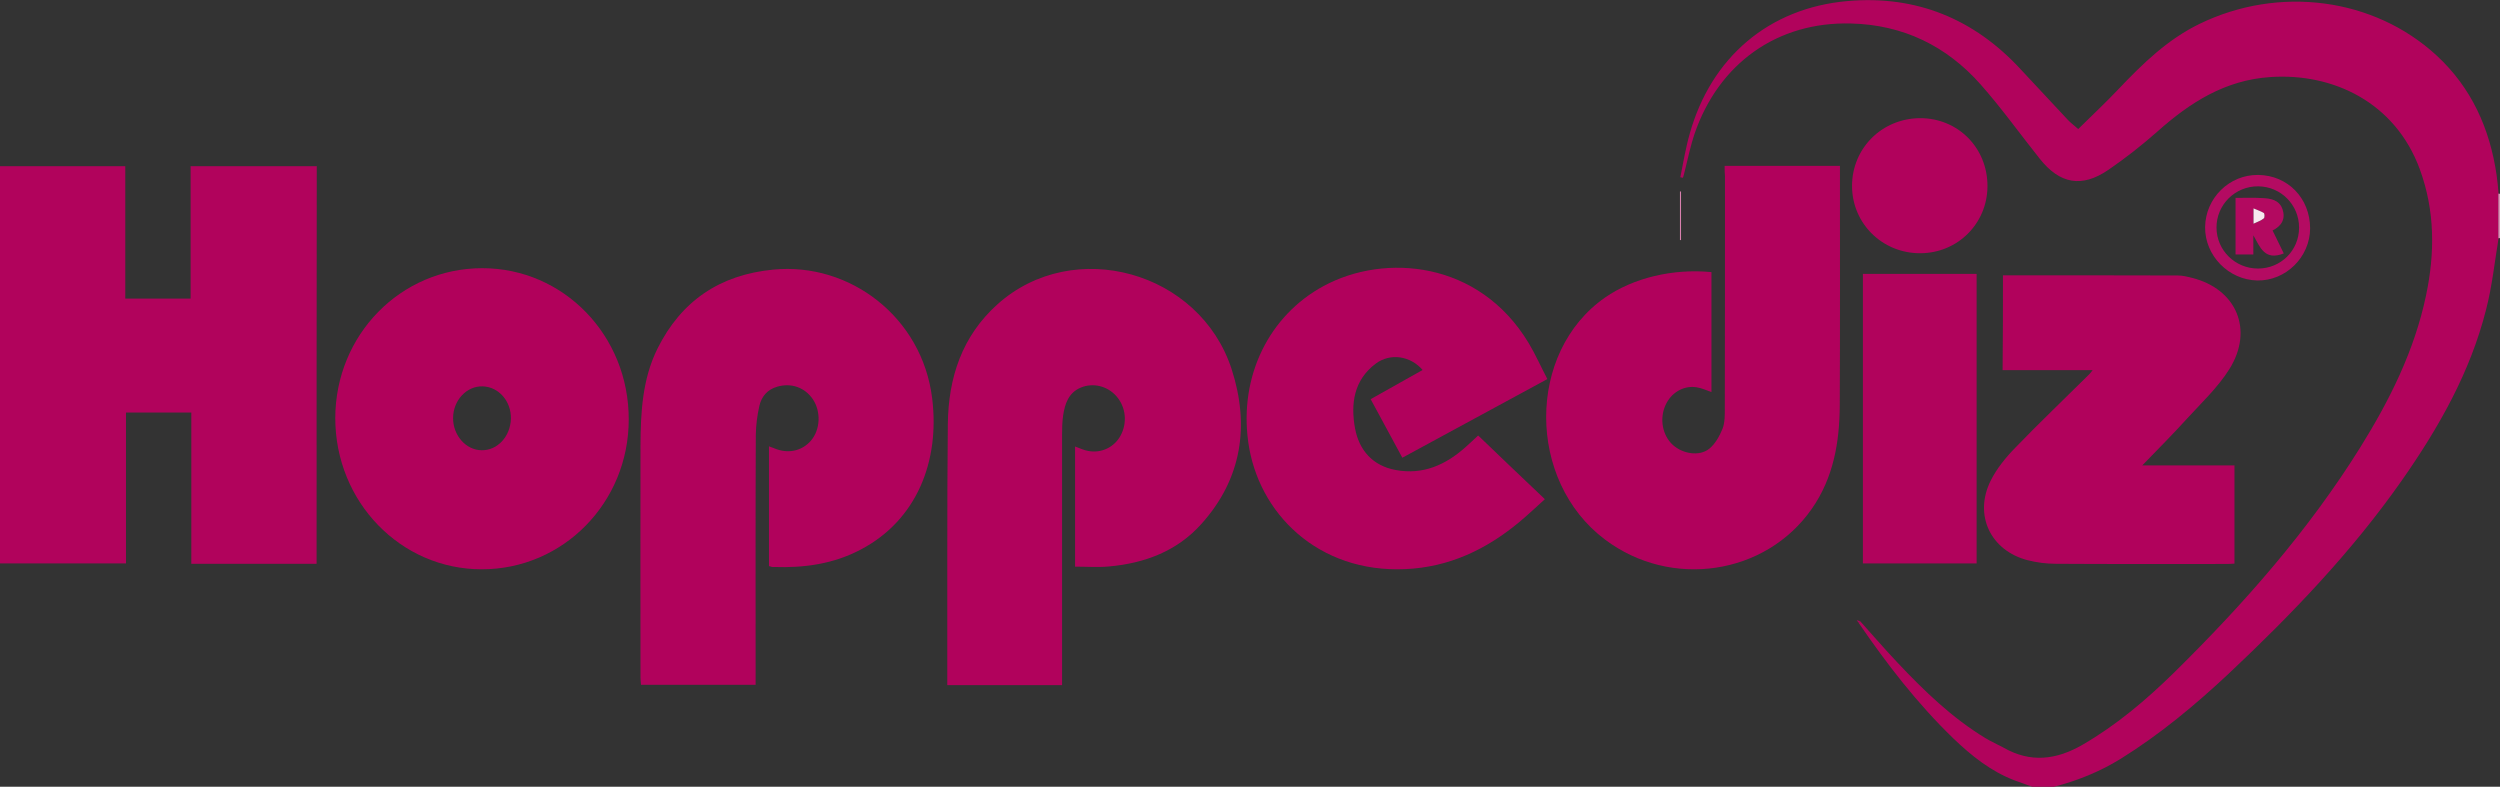
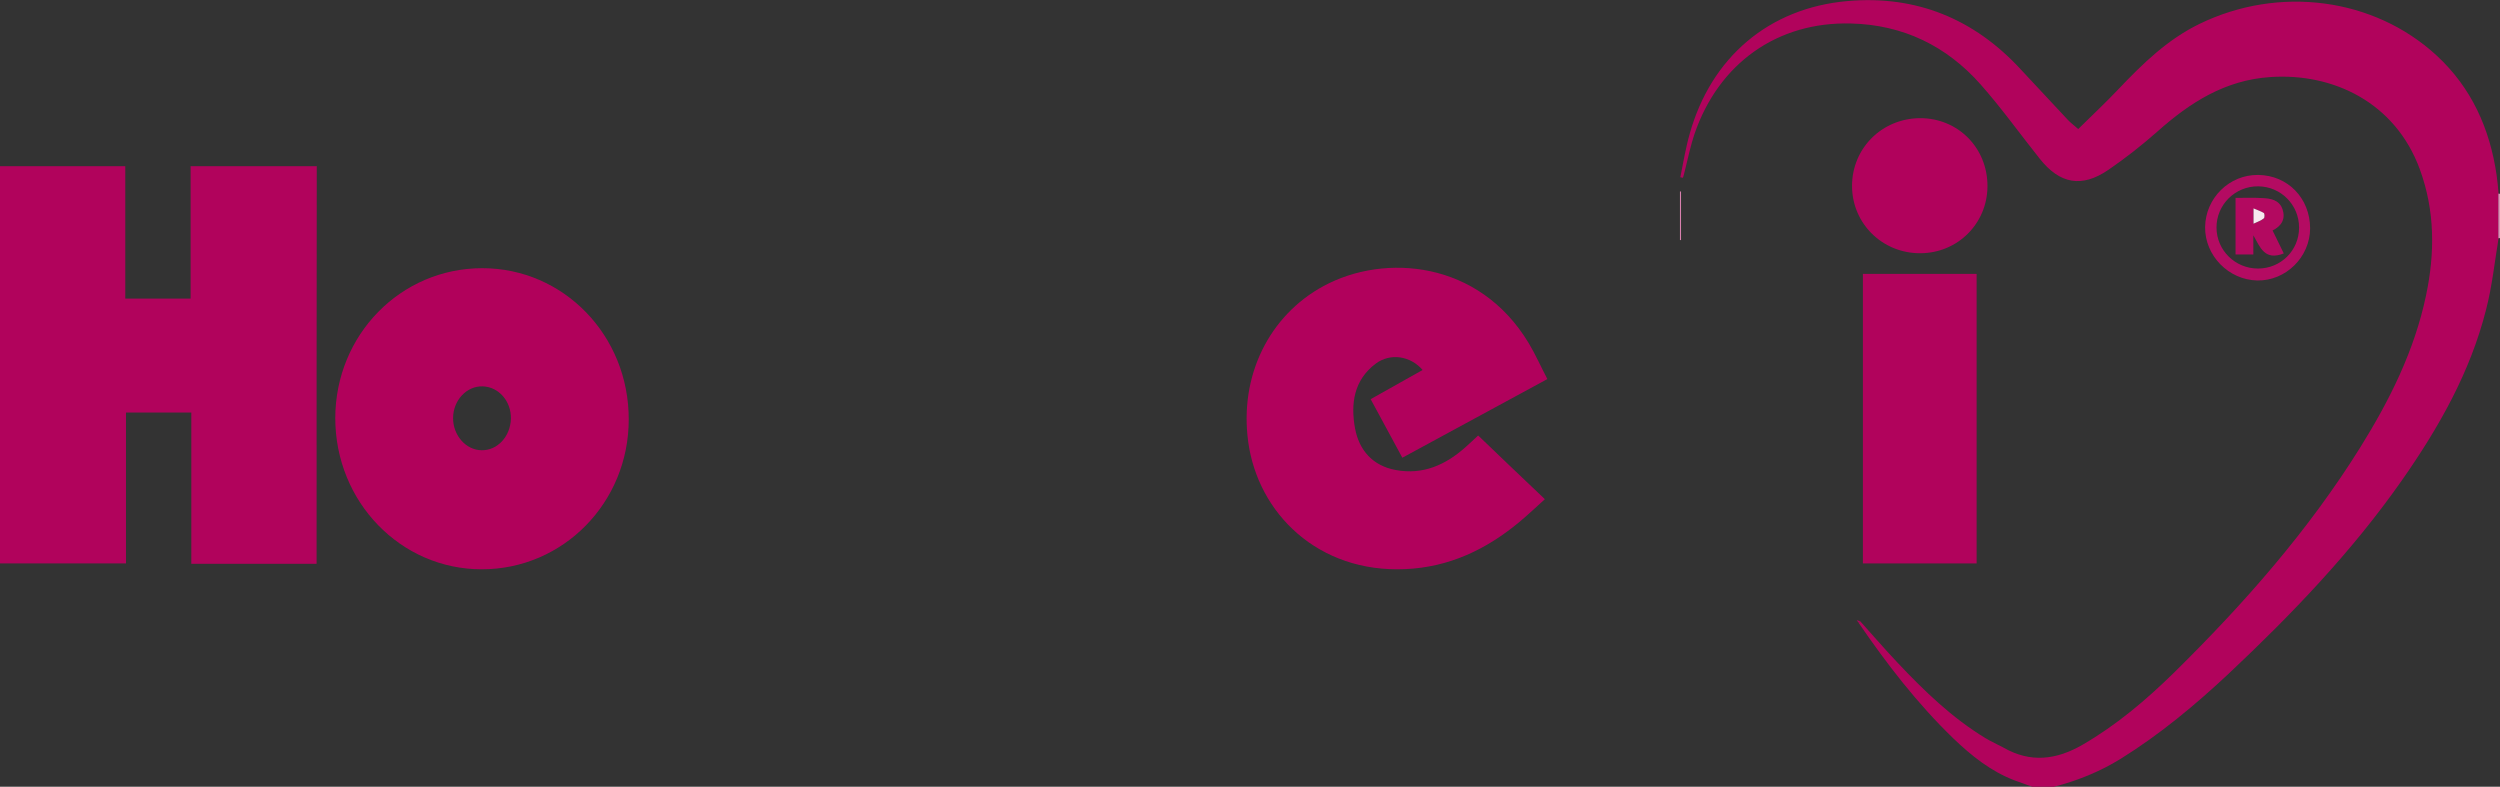
<svg xmlns="http://www.w3.org/2000/svg" xml:space="preserve" id="Laag_1" x="0" y="0" style="enable-background:new 0 0 1404.8 442.1" version="1.1" viewBox="0 0 1404.8 442.1">
  <rect x="0" y="0" width="1404.8" height="442.1" fill="#333333" stroke="none" />
  <style type="text/css">.st0{fill:#b1035c}.st1{fill:#dd92b9}.st2{fill:#b1025c}.st3{fill:#b1015c}.st4{fill:#b1015b}.st5{fill:#b40b62}.st6{fill:#d880ae}.st7{fill:#b30960}.st8{fill:#f7e9f0}</style>
  <g id="mBAg1K.tif">
    <g>
      <path d="M1142 442.1c-3.3-1.2-6.7-2.4-10-3.6-13.3-5.1-24.2-13.8-34.3-23.5-20.3-19.6-37.4-41.8-53.3-65l.9-.9c7 7.8 13.8 15.7 21 23.3 15 15.9 30.6 31 49.4 42.4 3.3 2 6.8 3.5 10.1 5.3 15.2 8.7 29.7 6.9 44.4-1.6 19.2-11.1 35.9-25.3 51.6-40.7 39.2-38.6 75.4-79.7 104.6-126.6 16.5-26.5 30.3-54.2 36.8-85 5.1-24 5.1-47.8-3.5-71.2-13.8-37.5-48.7-54.1-84-51.7-25.4 1.7-45.1 14.3-63.4 30.6-8.7 7.7-17.9 14.9-27.5 21.5-15 10.3-27.4 8-38.7-6.3-11.1-13.9-21.4-28.4-33.2-41.7-19.2-21.7-43.7-33.5-72.8-34.2-41.4-1.1-74.3 22.4-87.9 62-2.2 6.4-3.5 13.1-5.2 19.7-.4 1.7-.8 3.3-1.3 5l-1.5-.3c1.7-8.2 3-16.5 5.3-24.5 12-42.8 44.4-70.6 88.6-74.5 38.5-3.4 71.2 9.9 97.5 38.5 8.8 9.5 17.7 19 26.5 28.4 1.5 1.6 3.2 2.8 5.7 5 7.6-7.5 15.3-14.7 22.6-22.4 13.6-14.3 27.5-27.9 45.6-36.7 44.5-21.6 97.8-14.8 133.2 17.8 19.6 18.1 29.9 41.1 33.7 67.2.5 3.4.8 6.9 1.1 10.4v25.1c-2.2 13.2-3.6 26.7-6.9 39.6-8.9 35.6-26.8 67-47.7 96.8-28 39.9-61.6 74.9-97 108.2-18.8 17.6-38.6 34.1-60.6 47.8-11.8 7.3-24.4 12.4-37.7 15.8H1142z" class="st0" />
      <path d="M1404.8 133.8h-.5l-.4.1v-25.1c.3 0 .6.1.9.1v24.9z" class="st1" />
      <path d="M177.9 316.8h-70.4v-85H70.8v84.8H0V93.4h70.4v74.4h36.7V93.4H178c-.1 74.4-.1 148.6-.1 223.4z" class="st0" />
-       <path d="M532.3 385v-3.6c.1-47.7-.2-95.4.3-143.1.3-26 7.9-49.4 28-67.4 42.6-38.1 113.6-18.6 131.5 36.6 10.2 31.6 5.8 61.6-17.1 87-13.6 15.2-31.8 22-51.8 23.8-6.2.6-12.5.1-19.1.1v-67.5c2.6.9 4.9 2.1 7.4 2.5 7.4 1.4 14.6-2.1 18.1-8.5 4-7.2 3.1-16.2-2.3-22.3-5-5.7-13.1-7.7-20-4.8-6.9 2.9-8.9 9.1-9.9 15.6-.5 3.4-.6 7-.6 10.4V385h-64.5zM432.1 318.1v-67.3c1 .4 1.9.7 2.7 1 7.7 3.4 15.7 1.8 20.9-4.2 5.3-6.2 5.7-16.3 1.1-23.2-4.6-6.8-12.3-9.4-20.1-7.1-5.6 1.6-8.8 5.6-10 10.8-1.2 5.3-1.9 10.8-2 16.2-.2 44.9-.1 89.8-.1 134.7v5.8h-64.4c-.1-1.3-.3-2.7-.3-4.1 0-43.4-.1-86.8 0-130.2.1-18.6 1-37.3 9.5-54.5 13.4-27 35.2-41.6 65.1-44.5 43-4.2 83.7 26.7 89.3 72.3 4.4 35.4-8.7 68.5-40.1 85-15.3 8.1-31.8 10.4-48.8 9.8-.7.2-1.7-.2-2.8-.5z" class="st2" />
-       <path d="M969.1 93.2h64.8V98c0 43.2.1 86.5-.1 129.7-.1 20.7-3.5 40.7-15.7 58.2-26 37.3-79.1 45.2-116.2 17.3-44.1-33.1-44.1-105.3 0-136 15.8-11 38-16.4 59.8-14.3v67.4c-2.9-1-5.6-2.3-8.5-2.7-7.2-1.1-14.2 3.1-17.3 10-3.5 7.7-1.8 17.1 4.2 22.5 5.5 4.9 14.7 6.5 20.3 2.1 3.4-2.7 5.8-7.1 7.5-11.2 1.4-3.6 1.3-7.8 1.3-11.8.1-43.4.1-86.8.1-130.2-.2-1.7-.2-3.5-.2-5.8z" class="st3" />
      <path d="M271 150.7c45.7 0 82.4 37.8 82.3 85 0 46.7-36.8 84.2-82.6 84.2-45.6 0-82.3-37.9-82.3-85 .1-46.8 36.8-84.2 82.6-84.2zm-16.4 84.1c-.1 9.8 7.2 18.1 16 18.2 8.9.2 16.2-7.7 16.5-17.7.2-9.9-6.9-18-16-18.2-8.9-.2-16.4 7.8-16.5 17.7z" class="st4" />
      <path d="M869.5 213c-27.5 14.9-54.3 29.5-81.5 44.2-6-11.1-11.8-21.9-17.8-32.9 9.9-5.6 19.5-11 29.2-16.4-6.8-7.9-18.1-9.7-26.3-3.6-12.3 9.2-14.2 22.4-11.7 36.3 2.3 12.5 10 21.1 22.8 23.5 15.4 2.9 28.3-2.9 39.6-13.1 2.2-2 4.4-4 6.8-6.3 12.2 11.7 24.5 23.5 37.5 35.8-4.9 4.4-9.4 8.7-14.2 12.7-18.6 15.5-39.5 25.5-64.2 26.6-49.1 2.2-82.8-31.4-88.3-71.5-5.1-37 11.7-71 42.4-87.6 34.2-18.5 87.3-14.3 115.2 32.1 3.8 6.3 6.8 13.2 10.5 20.2z" class="st3" />
-       <path d="M1125.5 154.7c33 0 65.6 0 98.2.1 2.8 0 5.6.7 8.3 1.4 24.7 6.3 34.5 29.1 20.8 51.1-6.5 10.4-15.8 19.1-24.2 28.3-7.8 8.6-16 16.8-24.8 25.9h51.8v55.2c-1.6.1-3 .2-4.5.2-32 0-63.9.1-95.9-.1-5.3 0-10.7-.7-15.8-2-20.9-5.4-30.4-25.4-20.8-44.7 3.4-6.8 8.5-13.1 13.9-18.6 13.5-14 27.6-27.4 41.4-41.1.6-.5 1-1.2 2-2.4h-50.6c.2-18.3.2-36 .2-53.3z" class="st2" />
      <path d="M1110.7 316.6h-63.9V153.9h63.9v162.7z" class="st0" />
      <path d="M1040.7 104.3c.1-21.1 16.8-37.7 38.1-37.9 21.4-.1 38.1 16.7 38 38.3-.1 20.9-16.7 37.5-37.7 37.6-21.4.1-38.5-16.8-38.4-38z" class="st2" />
      <path d="M1298.1 128.4c-.1 16.1-13.7 29.5-29.7 29.2-16.1-.3-29.5-14-29.3-30 .2-16.3 13.6-29.5 29.8-29.3 16.7.2 29.2 13.1 29.2 30.1zm-6.2-.5c0-12.8-10.2-23.1-23-23.2-13-.1-23.5 10.4-23.4 23.3.1 12.7 10.5 22.9 23.3 22.9 12.9 0 23.1-10.2 23.1-23z" class="st5" />
      <path d="M944 134.9v-27.3h.6v27.3h-.6z" class="st6" />
      <path d="M1044.4 349.9c-.4-.5-.7-.9-1.1-1.4.7.2 1.3.4 2 .5l-.9.9z" class="st0" />
      <path d="M1277 129.5c2.2 4.5 4.3 8.8 6.3 12.9-10.8 4.3-13.3-3.5-17.1-10.2V143h-10v-31.8c5.1 0 10.1-.2 15 .1 4.7.2 9.6 1 11.4 6.3 1.8 5.4-.5 9.4-5.6 11.9zm-10.7-3.8c2.4-1.1 4.3-1.8 5.8-2.9.5-.4.5-2.7 0-3-1.5-1.1-3.5-1.6-5.8-2.6v8.5z" class="st7" />
      <path d="M1266.3 125.7v-8.6c2.3 1 4.2 1.6 5.8 2.6.5.4.5 2.6 0 3-1.6 1.3-3.5 1.9-5.8 3z" class="st8" />
    </g>
  </g>
</svg>